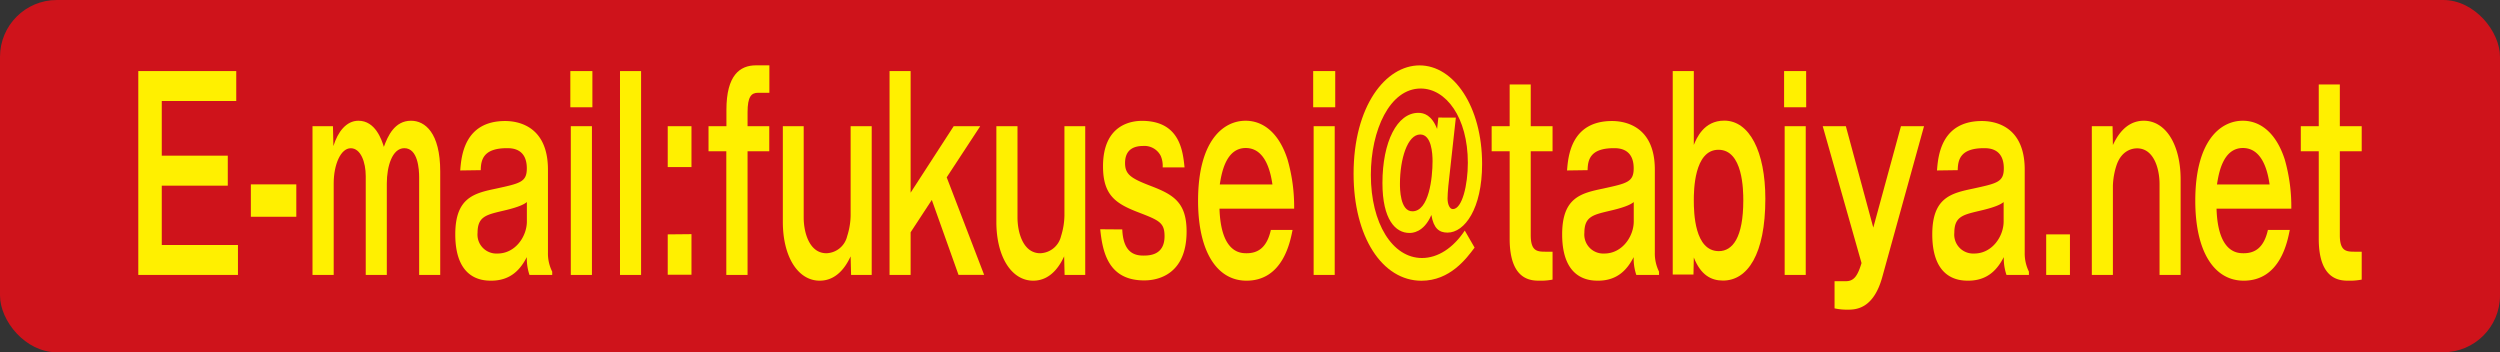
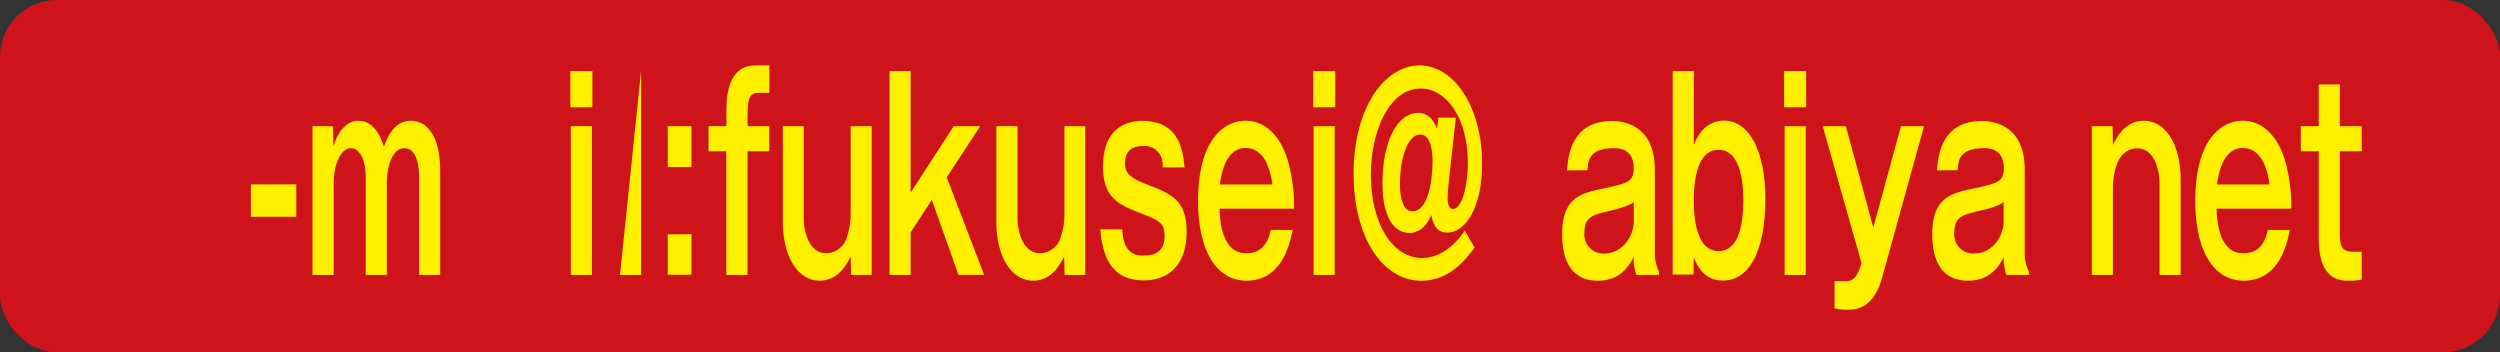
<svg xmlns="http://www.w3.org/2000/svg" width="440" height="62" viewBox="0 0 440 62">
  <rect x="0" y="0" width="440" height="62" fill="#333333" stroke="none" />
  <defs>
    <style>.a{fill:#cf131b;}.b{fill:#fff000;}</style>
  </defs>
  <rect class="a" width="440" height="62" rx="10" />
-   <path class="b" d="M41.58,12.51v5.27H28.47V27.4H40.09v5.28H28.47V43.12H41.88v5.27H24.34V12.51Z" />
  <path class="b" d="M52.15,32.45v5.7h-8v-5.7Z" />
  <path class="b" d="M58.6,22.21l.08,3.5c.77-2.51,2.28-4.46,4.4-4.46,3,0,4.1,3.37,4.48,4.6.69-1.92,1.9-4.6,4.78-4.6,2.45,0,5.14,2.1,5.14,8.92V48.39H73.77V31.22c0-1.46-.22-5.14-2.61-5.14-2.14,0-3.08,3.23-3.08,6.19V48.39H64.37V31c0-2.45-.88-4.91-2.64-4.91s-3,2.87-3,6.19V48.39H55V22.21Z" />
-   <path class="b" d="M81,30c.19-2.41.66-8.7,7.91-8.7,1.82,0,7.53.55,7.53,8.56V44.48a7.08,7.08,0,0,0,.75,3.33v.58h-4a9.06,9.06,0,0,1-.47-3.14c-1,1.92-2.64,4.15-6.27,4.15-1.51,0-6.32-.19-6.32-8.15,0-6.52,3.36-7.25,7.26-8.07,4.15-.91,5.33-1.14,5.33-3.55,0-3.55-2.69-3.55-3.49-3.55-4.18,0-4.59,2.05-4.62,3.87Zm11.73,5.56c-.9.77-3.18,1.31-4.59,1.63-2.63.64-4.09,1-4.09,3.79a3.33,3.33,0,0,0,3.52,3.64c3.13,0,5.16-3,5.16-5.65Z" />
  <path class="b" d="M104.26,18.88h-3.88V12.51h3.88Zm-.08,29.51h-3.72V22.21h3.72Z" />
-   <path class="b" d="M112.83,12.51V48.39h-3.71V12.51Z" />
+   <path class="b" d="M112.83,12.51V48.39h-3.71Z" />
  <path class="b" d="M121.7,22.21V29.4h-4.18V22.21Zm0,19v7.14h-4.18V41.25Z" />
  <path class="b" d="M127.85,22.21V19.33c0-6.09,2.37-7.83,5.2-7.83h2.36v4.83h-2c-1.18,0-1.84.69-1.84,3.42v2.46h3.82v4.41h-3.82V48.39h-3.74V26.62h-3.13V22.21Z" />
  <path class="b" d="M141.45,22.21V38.28c0,2.65,1,6.29,4,6.29a3.88,3.88,0,0,0,3.65-3,12.36,12.36,0,0,0,.61-3.65V22.21h3.71V48.39h-3.63l-.08-3.27c-.52,1.09-2.06,4.28-5.44,4.28-3.85,0-6.49-4.24-6.49-10.34V22.21Z" />
  <path class="b" d="M160.27,12.51v21.4l7.58-11.7h4.67l-5.9,9,6.59,17.17H168.7L164,35.19l-3.73,5.69v7.51h-3.71V12.51Z" />
  <path class="b" d="M179.08,22.21V38.28c0,2.65,1,6.29,4,6.29a3.89,3.89,0,0,0,3.66-3,12.63,12.63,0,0,0,.6-3.65V22.21H191V48.39h-3.63l-.08-3.27c-.52,1.09-2.06,4.28-5.44,4.28-3.85,0-6.49-4.24-6.49-10.34V22.21Z" />
  <path class="b" d="M197.52,40.38c.16,4,2.08,4.6,3.68,4.6,1,0,3.76,0,3.76-3.41,0-2.37-.93-2.78-4.48-4.15-4.06-1.55-6.35-3-6.35-8.15,0-7.47,5.17-8,6.85-8,6.68,0,7.2,5.33,7.5,8.19h-3.85a4.47,4.47,0,0,0-.33-2,3.21,3.21,0,0,0-3.1-1.77c-1.4,0-3.19.45-3.19,3,0,2,1,2.69,4.56,4.05,3.93,1.51,6.27,2.87,6.27,8,0,8.61-6.52,8.61-7.48,8.61-6.26,0-7.31-4.92-7.72-9Z" />
  <path class="b" d="M227.49,40.47c-.41,2.05-1.68,8.93-8.11,8.93-5.16,0-8.52-5.06-8.52-14.07,0-10.52,4.4-14.08,8.36-14.08,3.21,0,5.94,2.28,7.39,6.83a30.11,30.11,0,0,1,1.16,8.65H214.63c.25,7.84,3.76,7.84,4.78,7.84,2,0,3.57-1,4.26-4.1Zm-3.54-8c-.25-1.6-1-6.42-4.7-6.42-3.52,0-4.26,4.46-4.57,6.42Z" />
  <path class="b" d="M235,18.88h-3.88V12.51H235Zm-.09,29.51h-3.71V22.21h3.71Z" />
  <path class="b" d="M256.23,20.7l-1.32,12c-.09.87-.14,1.83-.14,2.24,0,1,.36,1.86.93,1.86,1.65,0,2.64-4.28,2.64-8.15,0-8-3.85-13.07-8.3-13.07-5.44,0-8.77,7.33-8.77,15.21,0,8.52,3.8,14.62,9,14.62,2.77,0,5.47-1.73,7.53-4.83l1.73,3c-1.43,1.91-4.32,5.83-9.35,5.83-6.92,0-11.95-7.74-11.95-18.82,0-11.92,5.63-19.08,11.62-19.08s11,7.2,11,17.36c0,7.87-3.08,12.07-6.08,12.07-1.45,0-2.44-.69-2.85-3.1C250.56,41,248.47,41,248.06,41c-2.47,0-4.75-2.37-4.75-8.79,0-7.25,2.58-12.35,6.32-12.35,1,0,2.36.41,3.3,2.83l.22-2Zm-9.84,11.66c0,.78,0,4.83,2.19,4.83,2.92,0,3.55-5.88,3.55-8.83,0-1.37-.19-4.69-2.17-4.69C247.71,23.67,246.39,28,246.39,32.36Z" />
-   <path class="b" d="M269.41,22.21h3.84v4.41h-3.84V41.38c0,2.78,1.07,2.92,2.58,2.92h1.26v4.91a10.69,10.69,0,0,1-2.25.19c-1.46,0-5.3,0-5.3-7.38V26.62h-3.17V22.21h3.17V14.87h3.71Z" />
  <path class="b" d="M275.8,30c.19-2.41.66-8.7,7.92-8.7,1.81,0,7.53.55,7.53,8.56V44.48a7.2,7.2,0,0,0,.74,3.33v.58h-4a9,9,0,0,1-.46-3.14c-1,1.92-2.64,4.15-6.27,4.15-1.51,0-6.32-.19-6.32-8.15,0-6.52,3.35-7.25,7.25-8.07,4.15-.91,5.34-1.14,5.34-3.55,0-3.55-2.7-3.55-3.49-3.55-4.18,0-4.59,2.05-4.62,3.87Zm11.74,5.56c-.91.77-3.19,1.31-4.59,1.63-2.64.64-4.1,1-4.1,3.79a3.34,3.34,0,0,0,3.52,3.64c3.13,0,5.17-3,5.17-5.65Z" />
  <path class="b" d="M298.11,12.51v13c.47-1.14,1.73-4.28,5.36-4.28,4.42,0,7.23,5.42,7.23,13.76,0,9.79-3.14,14.39-7.45,14.39-2.12,0-3.93-1-5.14-4.06l-.06,3H294.4V12.51Zm0,22.76c0,2.19.14,8.93,4.4,8.93,2.42,0,4.31-2.37,4.31-8.93,0-1.77-.05-8.91-4.37-8.91S298.11,33.68,298.11,35.27Z" />
  <path class="b" d="M317.89,18.88H314V12.51h3.88Zm-.08,29.51H314.1V22.21h3.71Z" />
  <path class="b" d="M324.87,22.21l4.83,17.85,4.87-17.85h4.06L331.27,48.8c-1.51,5.42-4.45,5.7-6,5.7a10.2,10.2,0,0,1-2.39-.23V49.49h2c1.48,0,2.09-1.05,2.75-3.19L320.8,22.21Z" />
  <path class="b" d="M340.91,30c.19-2.41.66-8.7,7.91-8.7,1.82,0,7.53.55,7.53,8.56V44.48a7.2,7.2,0,0,0,.74,3.33v.58h-3.95a9.06,9.06,0,0,1-.47-3.14c-1,1.92-2.64,4.15-6.27,4.15-1.51,0-6.32-.19-6.32-8.15,0-6.52,3.36-7.25,7.26-8.07,4.15-.91,5.33-1.14,5.33-3.55,0-3.55-2.69-3.55-3.49-3.55-4.18,0-4.59,2.05-4.62,3.87Zm11.73,5.56c-.9.77-3.19,1.31-4.59,1.63-2.64.64-4.09,1-4.09,3.79a3.33,3.33,0,0,0,3.51,3.64c3.14,0,5.17-3,5.17-5.65Z" />
-   <path class="b" d="M364.31,41.25v7.14h-4.18V41.25Z" />
  <path class="b" d="M371.81,22.21l.06,3.32c.55-1.14,2.06-4.28,5.44-4.28,3.85,0,6.48,4.19,6.48,10.34v16.8h-3.71v-16c0-2.68-1-6.28-3.95-6.28-.75,0-2.72.28-3.63,3a12.94,12.94,0,0,0-.63,3.59V48.39h-3.71V22.21Z" />
  <path class="b" d="M403,40.47c-.41,2.05-1.68,8.93-8.11,8.93-5.17,0-8.52-5.06-8.52-14.07,0-10.52,4.4-14.08,8.36-14.08,3.21,0,5.93,2.28,7.39,6.83a30.17,30.17,0,0,1,1.15,8.65H390.11c.24,7.84,3.76,7.84,4.78,7.84,2,0,3.57-1,4.26-4.1Zm-3.55-8c-.24-1.6-1-6.42-4.7-6.42-3.52,0-4.26,4.46-4.56,6.42Z" />
  <path class="b" d="M411.81,22.21h3.85v4.41h-3.85V41.38c0,2.78,1.07,2.92,2.58,2.92h1.27v4.91a10.81,10.81,0,0,1-2.26.19c-1.45,0-5.3,0-5.3-7.38V26.62h-3.16V22.21h3.16V14.87h3.71Z" />
</svg>